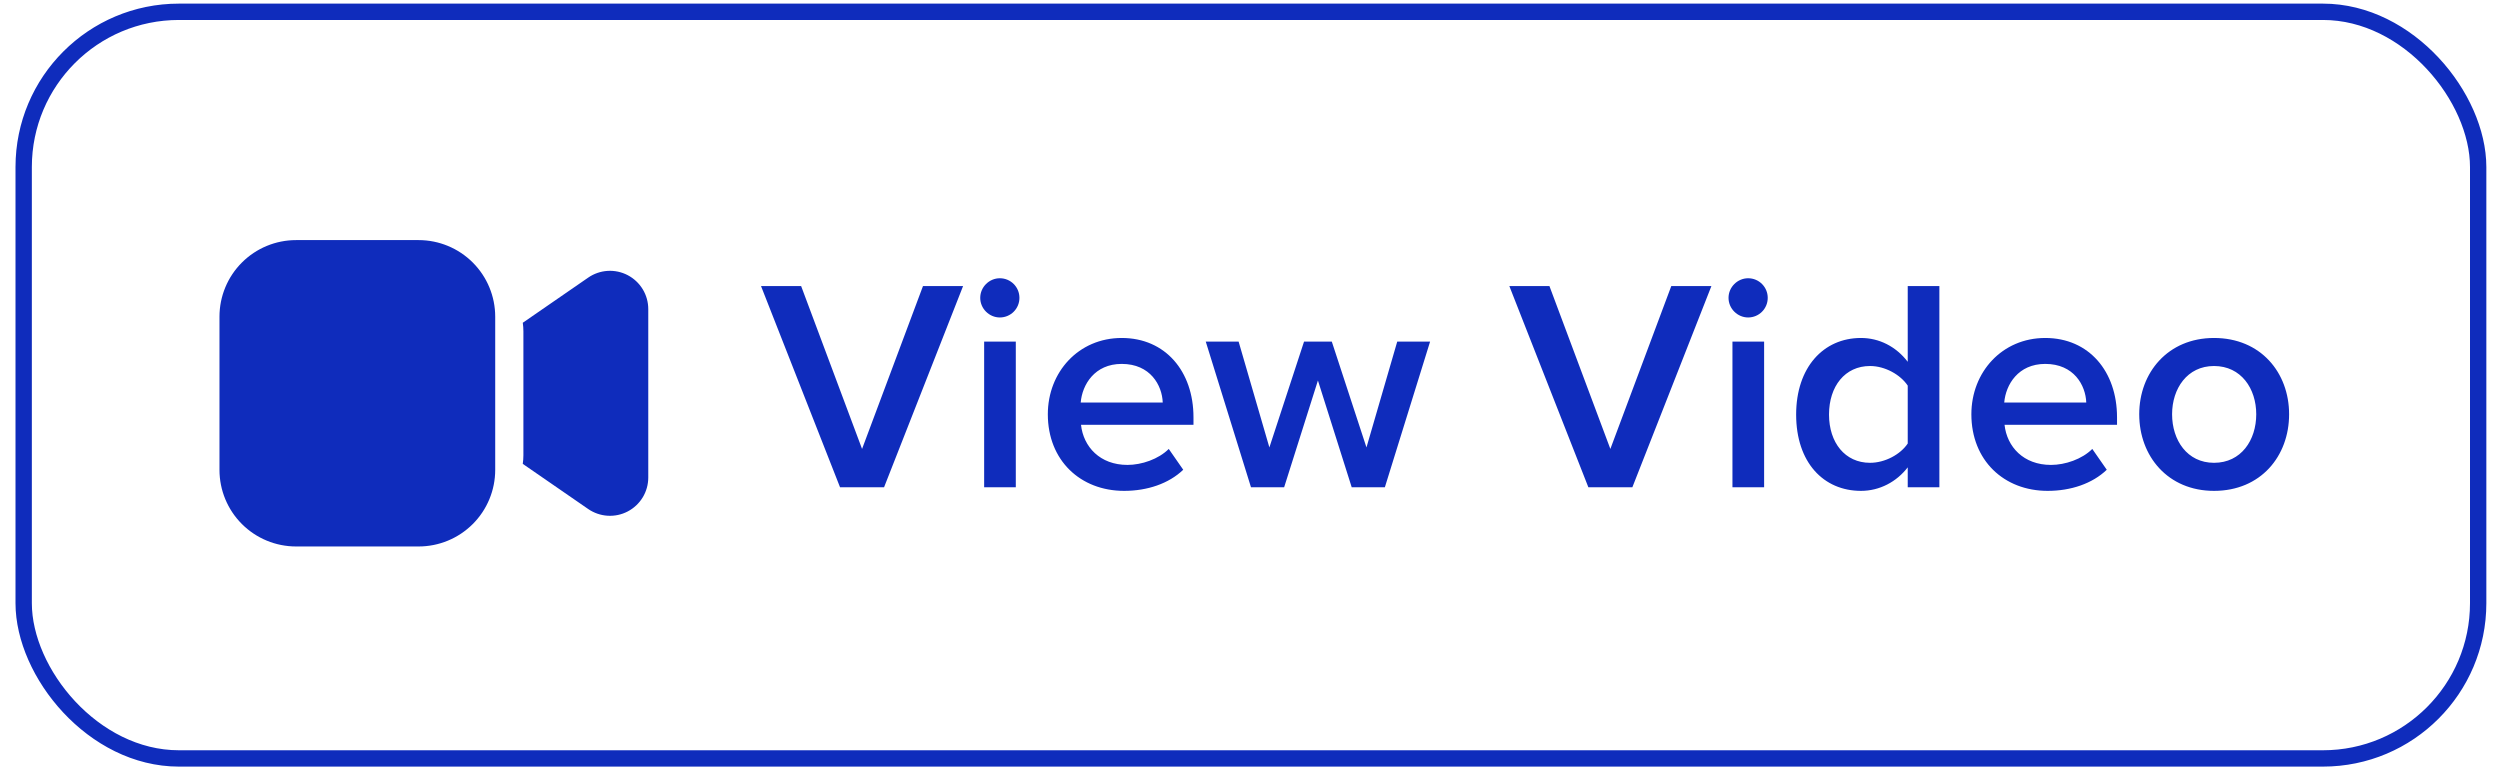
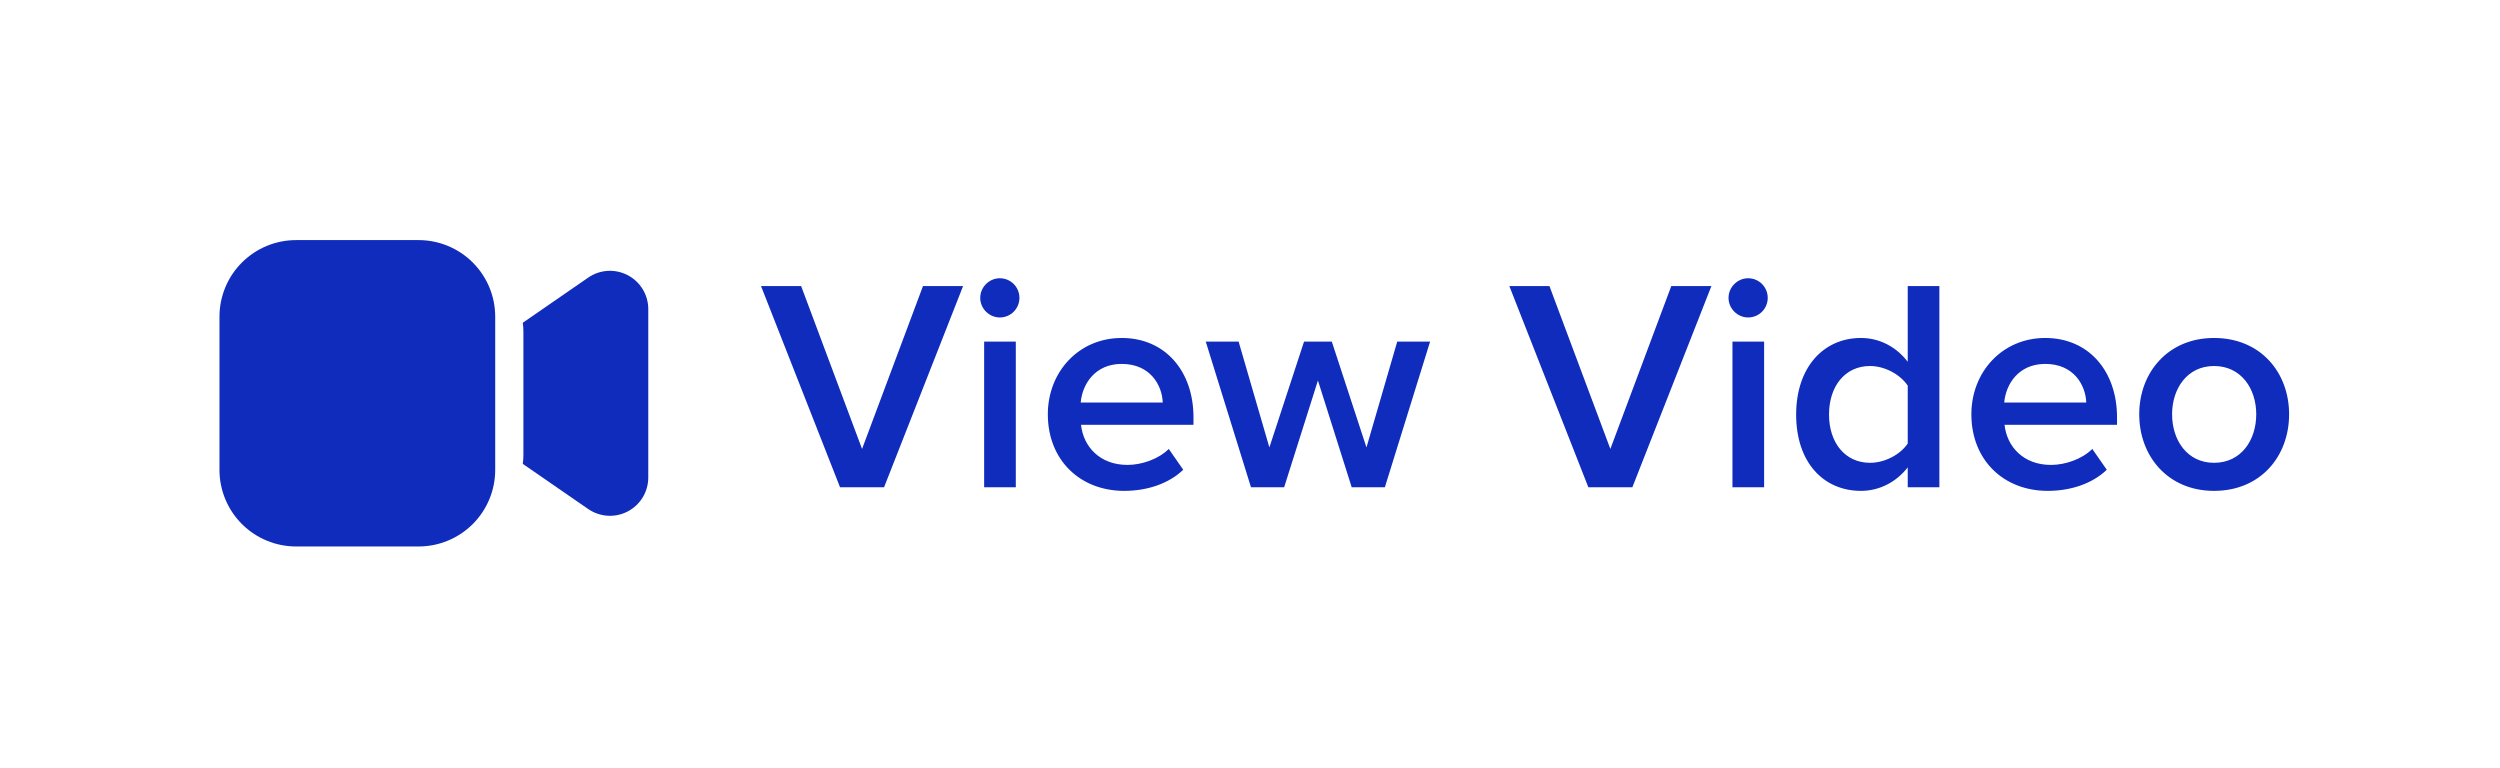
<svg xmlns="http://www.w3.org/2000/svg" width="153" height="47" viewBox="0 0 153 47" fill="none">
-   <rect x="1.449" y="0.722" width="150.215" height="45.694" rx="9.5" stroke="#0F2CBC" />
  <path d="M13.432 19.381C13.432 18.138 13.925 16.946 14.805 16.067C15.684 15.188 16.876 14.694 18.119 14.694H25.619C26.862 14.694 28.055 15.188 28.934 16.067C29.813 16.946 30.307 18.138 30.307 19.381V28.756C30.307 30 29.813 31.192 28.934 32.071C28.055 32.95 26.862 33.444 25.619 33.444H18.119C16.876 33.444 15.684 32.95 14.805 32.071C13.925 31.192 13.432 30 13.432 28.756V19.381ZM35.999 31.153L31.994 28.389C32.019 28.214 32.032 28.037 32.032 27.858V20.283C32.032 20.103 32.019 19.926 31.994 19.753L35.999 16.989C36.351 16.746 36.762 16.604 37.189 16.578C37.615 16.552 38.041 16.644 38.419 16.842C38.797 17.041 39.114 17.339 39.336 17.704C39.557 18.07 39.674 18.489 39.674 18.916V29.225C39.674 29.652 39.557 30.072 39.336 30.437C39.114 30.803 38.797 31.101 38.419 31.299C38.041 31.498 37.615 31.589 37.189 31.563C36.762 31.537 36.351 31.395 35.999 31.153Z" fill="#0F2CBC" />
  <path d="M54.105 29.819H51.41L46.575 17.509H49.03L52.758 27.475L56.486 17.509H58.94L54.105 29.819ZM61.189 19.429C60.543 19.429 59.99 18.893 59.99 18.229C59.99 17.565 60.543 17.029 61.189 17.029C61.854 17.029 62.389 17.565 62.389 18.229C62.389 18.893 61.854 19.429 61.189 19.429ZM62.167 29.819H60.23V20.905H62.167V29.819ZM64.127 25.353C64.127 22.769 66.01 20.684 68.649 20.684C71.325 20.684 73.041 22.732 73.041 25.537V25.999H66.158C66.305 27.346 67.32 28.453 69 28.453C69.867 28.453 70.901 28.103 71.528 27.475L72.414 28.749C71.528 29.598 70.218 30.041 68.797 30.041C66.121 30.041 64.127 28.177 64.127 25.353ZM68.649 22.271C66.988 22.271 66.231 23.544 66.139 24.633H71.159C71.122 23.581 70.402 22.271 68.649 22.271ZM84.754 29.819H82.724L80.657 23.286L78.59 29.819H76.56L73.792 20.905H75.803L77.686 27.383L79.808 20.905H81.506L83.628 27.383L85.511 20.905H87.522L84.754 29.819ZM99.901 29.819H97.207L92.372 17.509H94.826L98.554 27.475L102.282 17.509H104.737L99.901 29.819ZM106.986 19.429C106.34 19.429 105.786 18.893 105.786 18.229C105.786 17.565 106.34 17.029 106.986 17.029C107.65 17.029 108.185 17.565 108.185 18.229C108.185 18.893 107.65 19.429 106.986 19.429ZM107.964 29.819H106.026V20.905H107.964V29.819ZM118.69 29.819H116.753V28.601C116.07 29.487 115.036 30.041 113.892 30.041C111.603 30.041 109.924 28.306 109.924 25.371C109.924 22.492 111.585 20.684 113.892 20.684C114.999 20.684 116.033 21.2 116.753 22.142V17.509H118.69V29.819ZM116.753 27.143V23.6C116.31 22.935 115.368 22.4 114.446 22.4C112.914 22.4 111.936 23.637 111.936 25.371C111.936 27.088 112.914 28.324 114.446 28.324C115.368 28.324 116.31 27.807 116.753 27.143ZM120.648 25.353C120.648 22.769 122.53 20.684 125.169 20.684C127.845 20.684 129.562 22.732 129.562 25.537V25.999H122.678C122.825 27.346 123.84 28.453 125.52 28.453C126.387 28.453 127.421 28.103 128.048 27.475L128.934 28.749C128.048 29.598 126.738 30.041 125.317 30.041C122.641 30.041 120.648 28.177 120.648 25.353ZM125.169 22.271C123.508 22.271 122.752 23.544 122.659 24.633H127.679C127.642 23.581 126.923 22.271 125.169 22.271ZM135.498 30.041C132.674 30.041 130.921 27.918 130.921 25.353C130.921 22.806 132.674 20.684 135.498 20.684C138.358 20.684 140.093 22.806 140.093 25.353C140.093 27.918 138.358 30.041 135.498 30.041ZM135.498 28.324C137.159 28.324 138.082 26.94 138.082 25.353C138.082 23.784 137.159 22.4 135.498 22.4C133.855 22.4 132.932 23.784 132.932 25.353C132.932 26.94 133.855 28.324 135.498 28.324Z" fill="#0F2CBC" />
</svg>